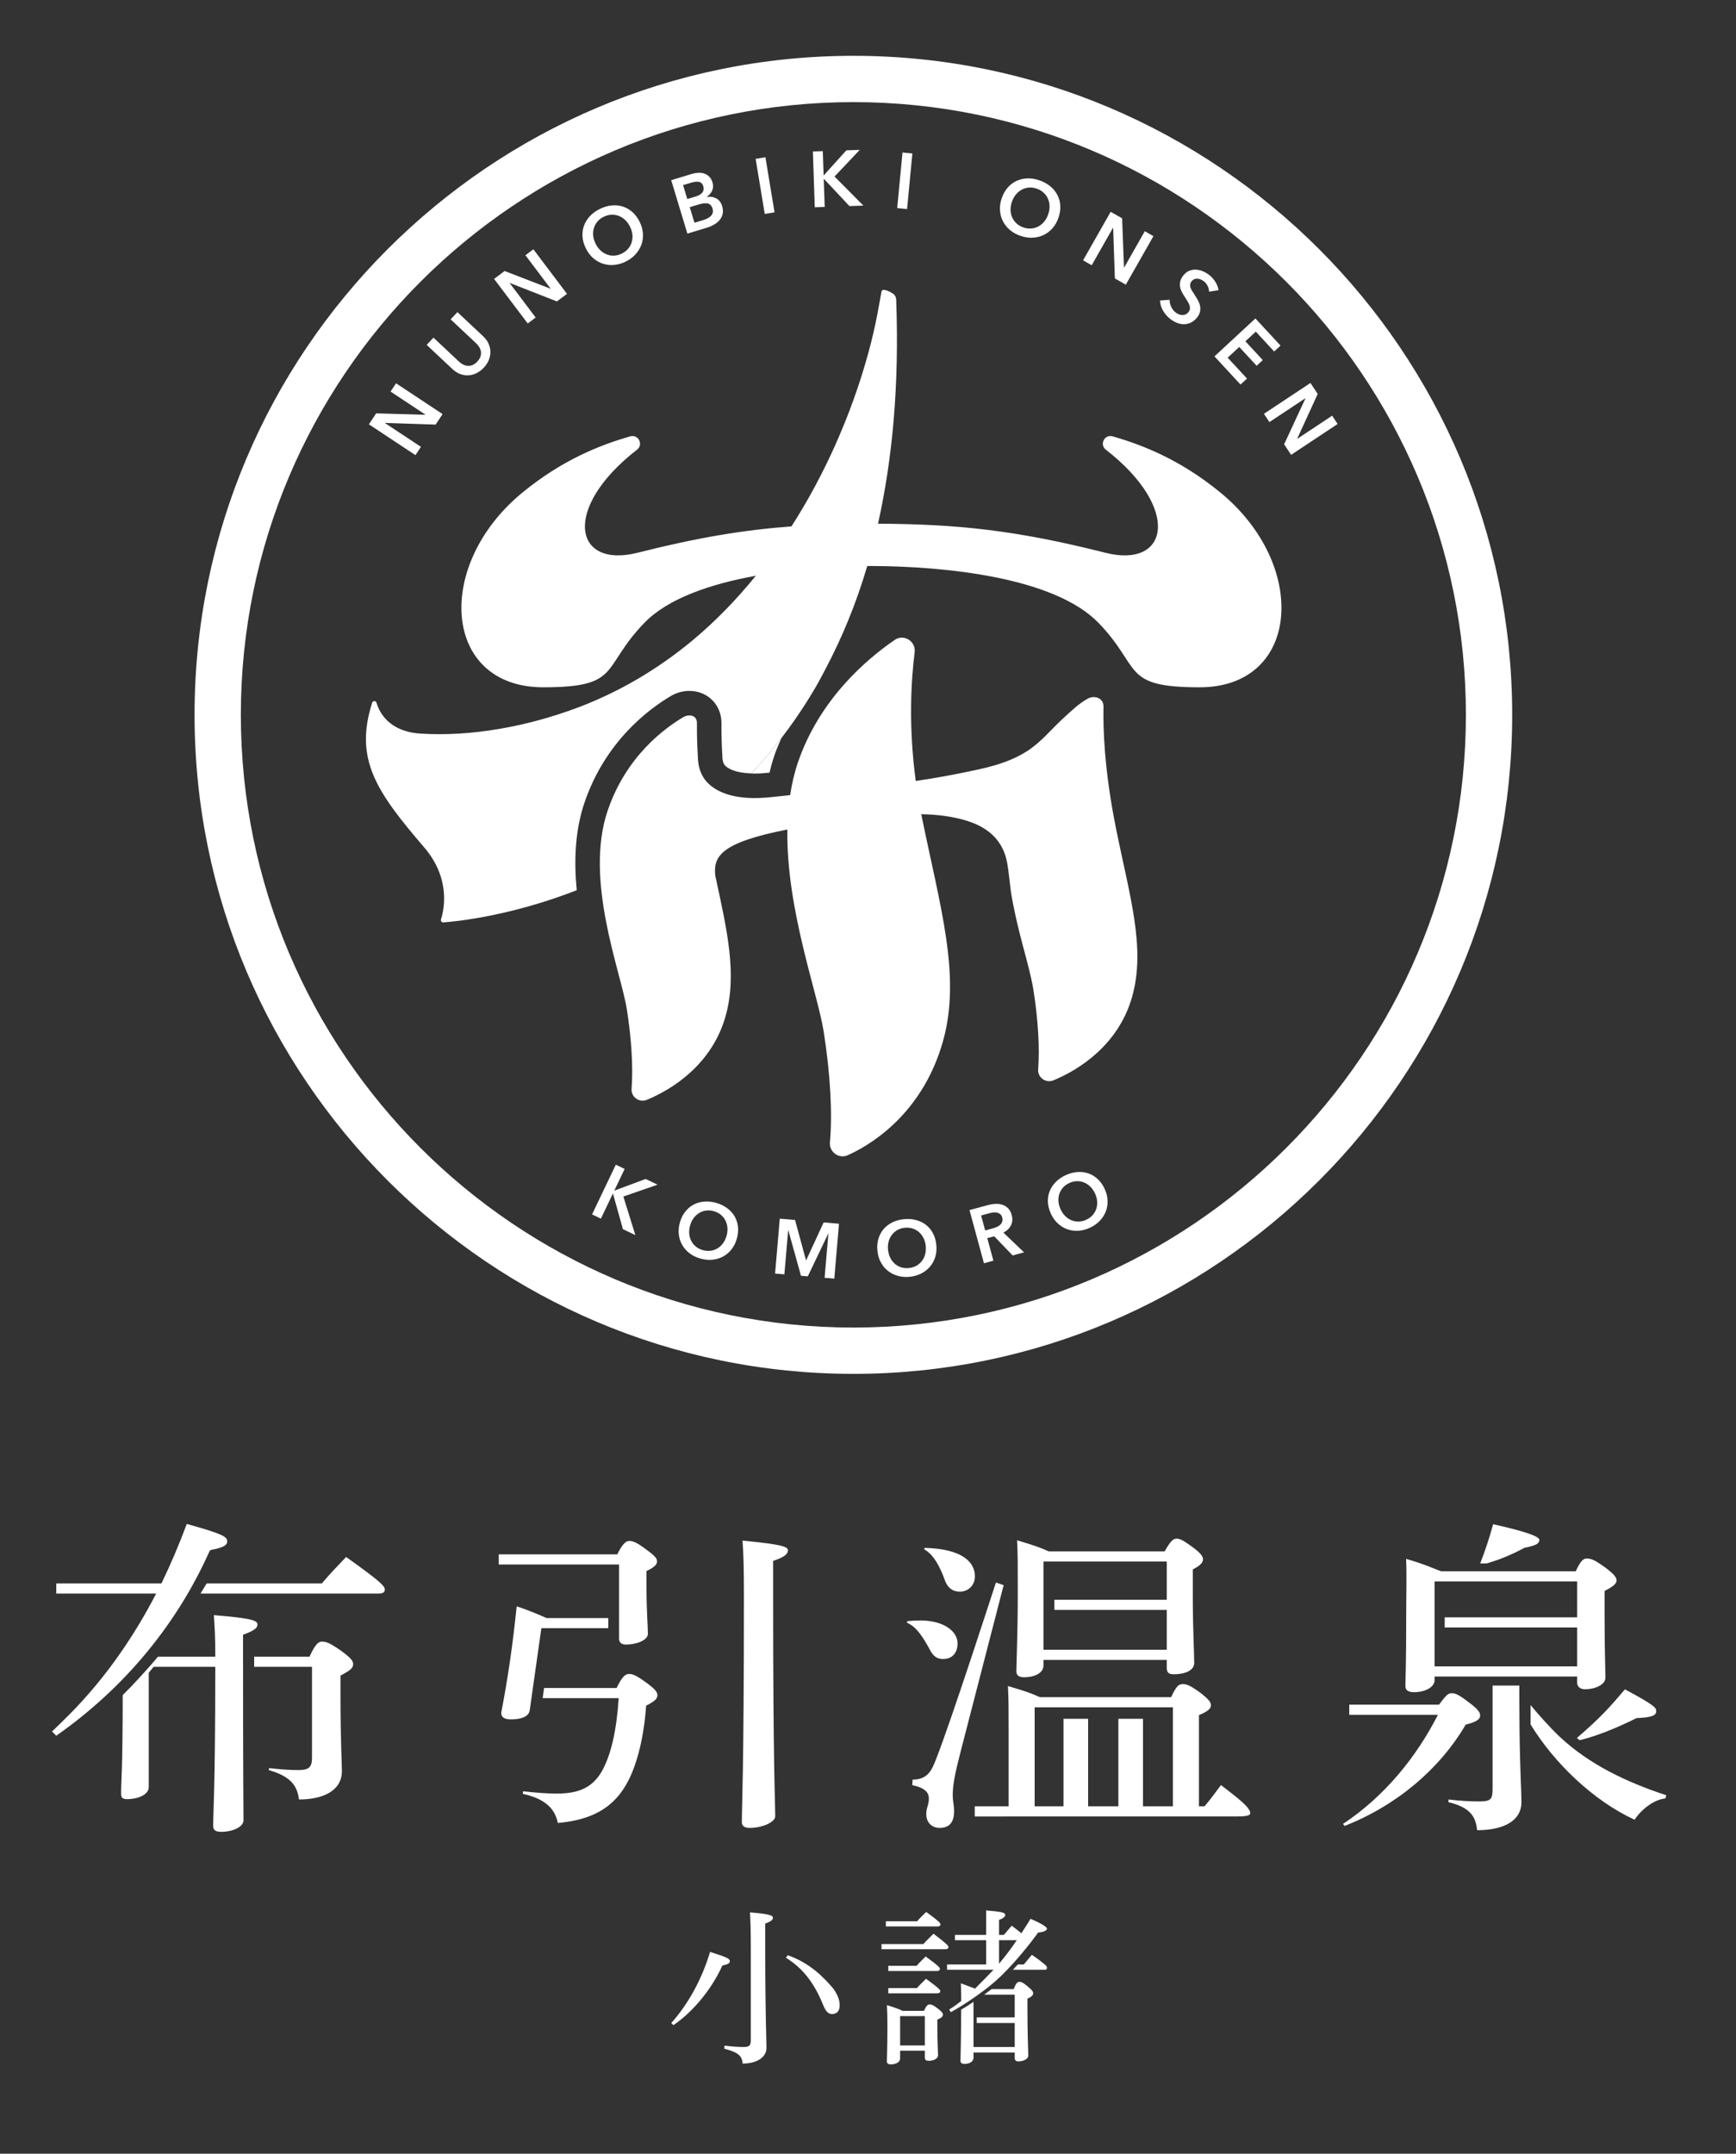
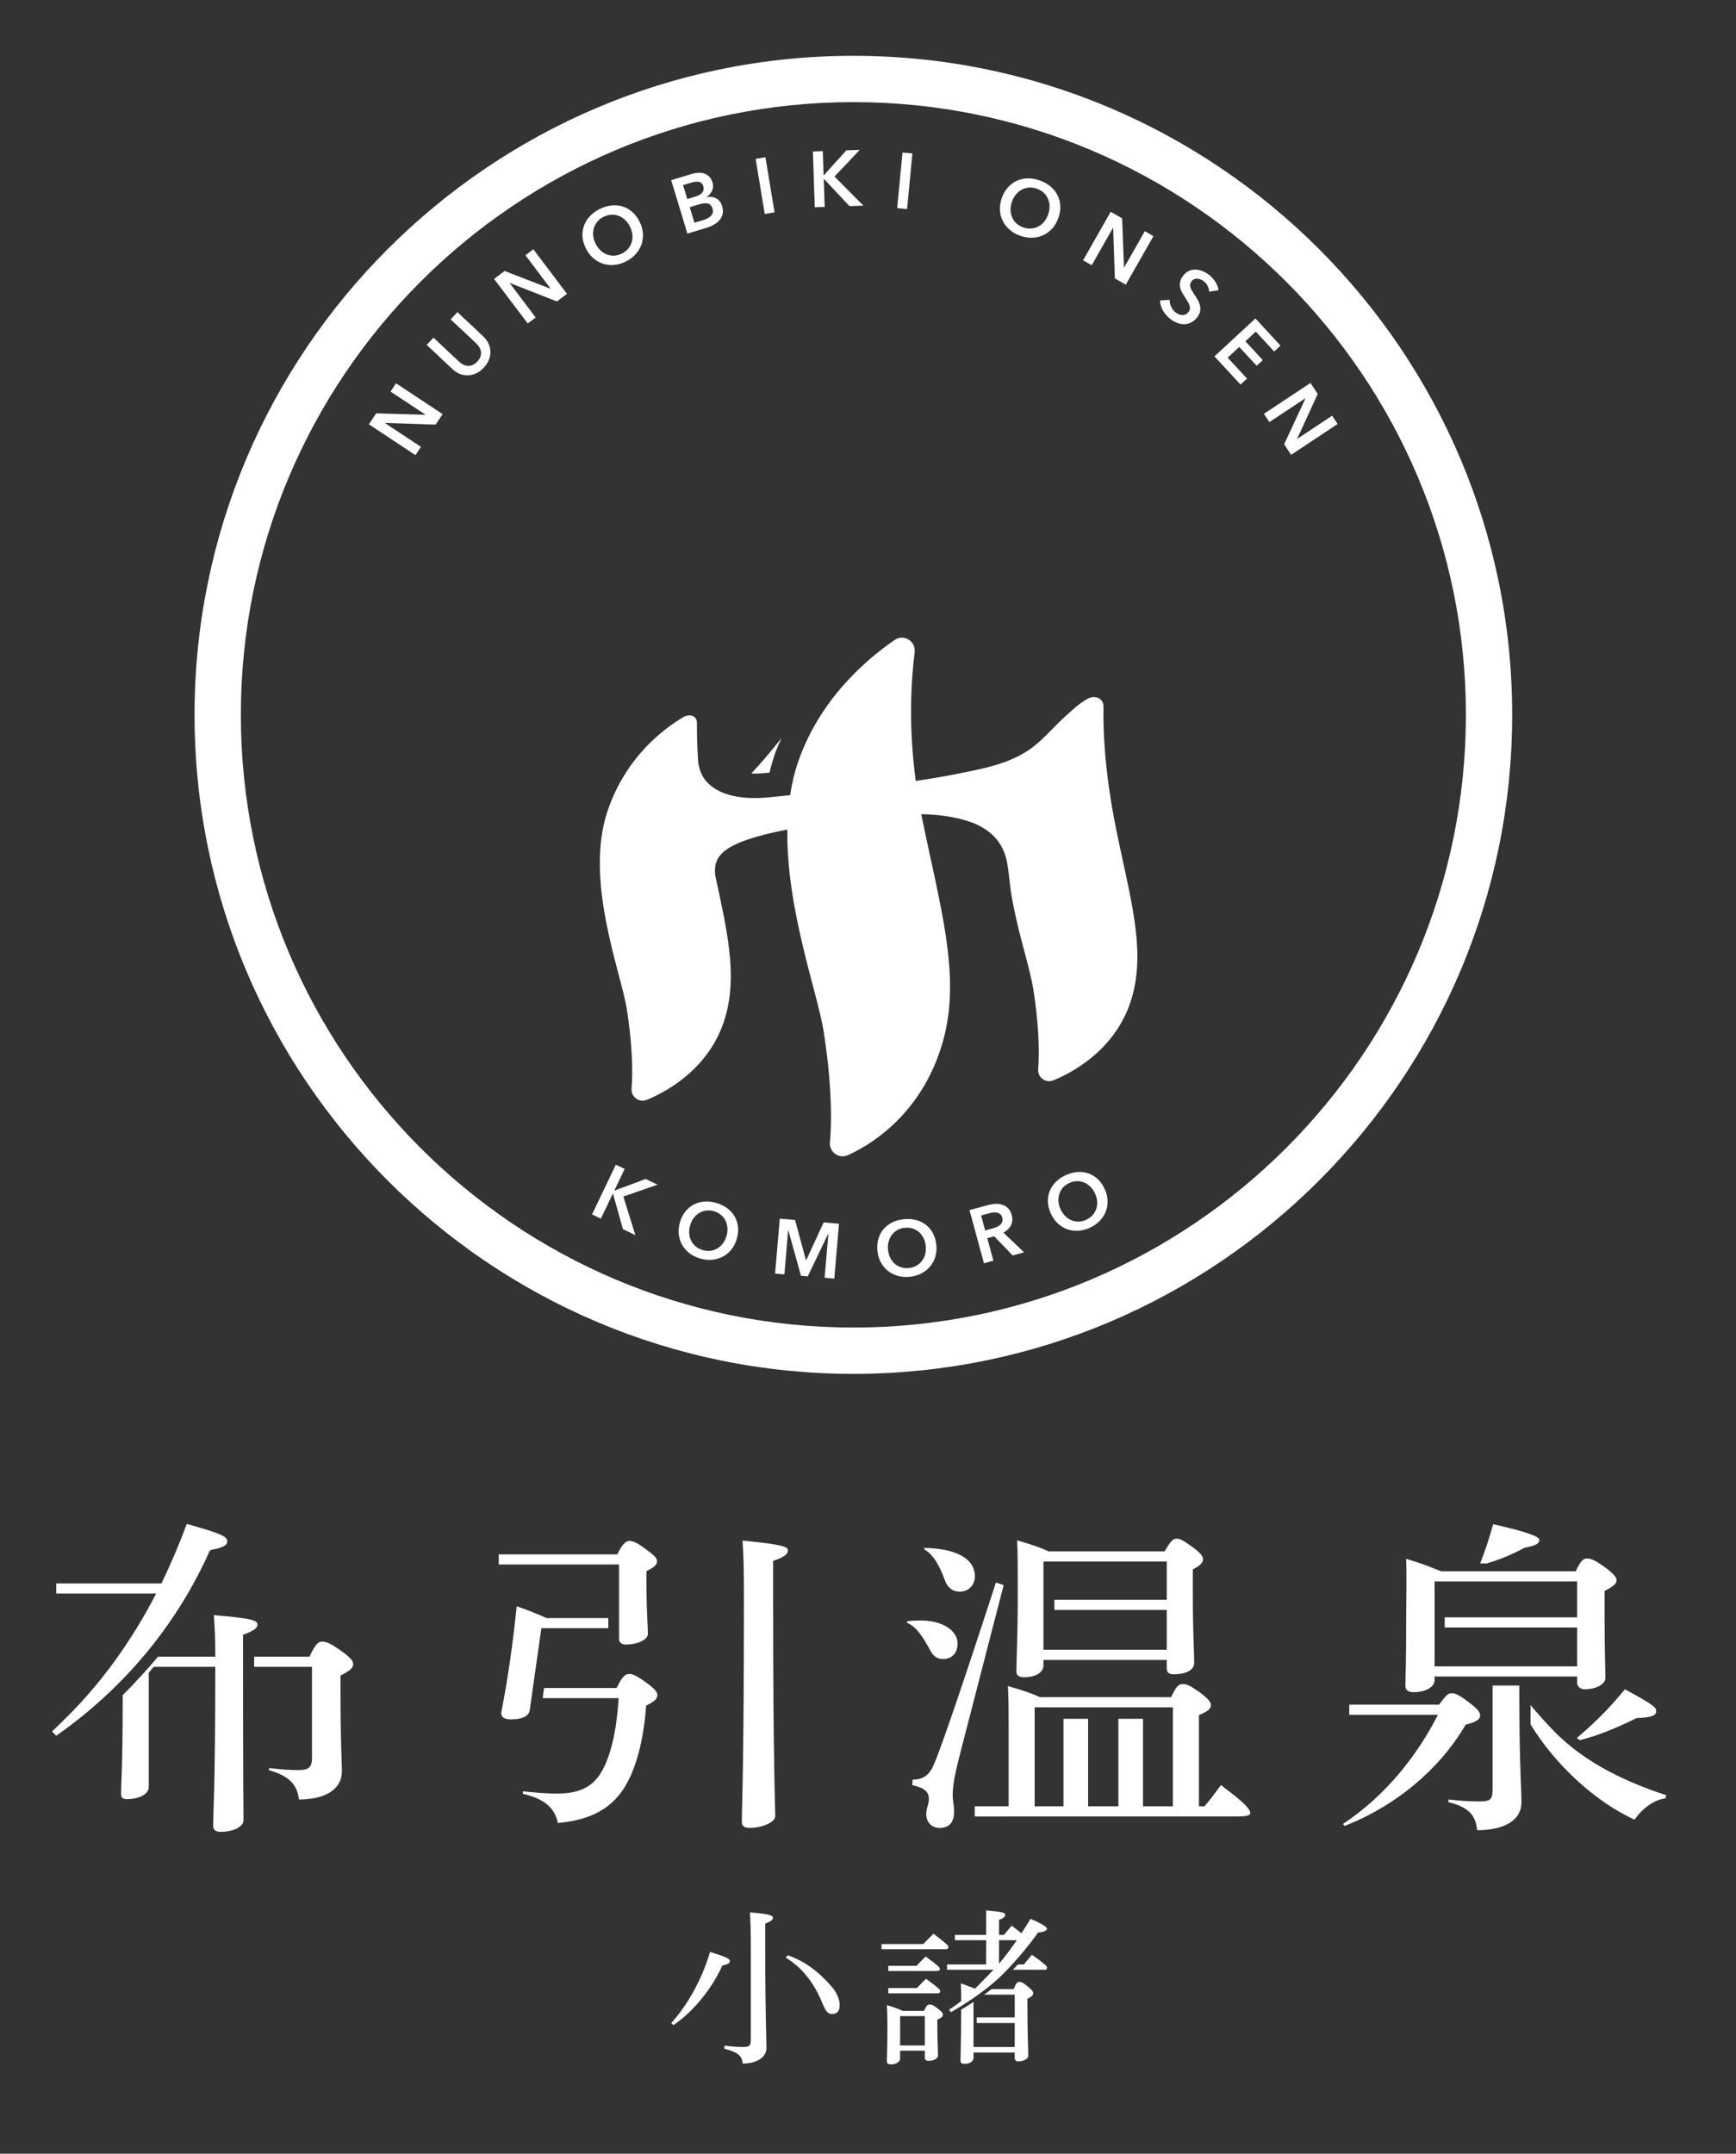
<svg xmlns="http://www.w3.org/2000/svg" id="_レイヤー_1" version="1.1" viewBox="0 0 3091.27 3833.88">
  <rect x="0" y="0" width="3091.27" height="3833.88" fill="#333333" stroke="none" />
  <defs>
    <style>
      .st0 {
        fill: #fff;
      }
    </style>
  </defs>
  <path class="st0" d="M1299.65,3491.22c0-4.21-4.34-6.94-35.26-16.55-15.2,51.08-40.87,95.27-69.06,126.53l3.73,3.9c37.46-25.54,69.68-67,87.32-106.37,9.27-1.52,13.6-4.2,13.28-7.51h-.01Z" />
  <path class="st0" d="M1335.41,3404.36c.92,13.56,1.57,31.38,1.57,66.06v159.89c0,11.18-2.17,13.6-13.03,13.6s-22.9-.94-33.73-2.42l-.6,5.43c26.59,6.92,31.56,13.56,32.81,26.54,25.39,0,42.39-11.45,42.39-27.75s-2.17-60.34-2.17-175.88v-45.57c10.83-4.22,13.64-6.61,13.64-10.56,0-3.59-4.97-6.64-40.87-9.34h-.01Z" />
  <path class="st0" d="M1402.62,3480.59l-3.08,4.52c34.05,20.75,53.21,51.79,65.93,83.33,4.65,11.44,8.98,16.86,16.08,16.86,8.38,0,13.64-5.14,13.64-15.34,0-8.41-2.49-17.44-11.15-29.74-17.57-20.78-42.7-46.38-81.41-59.62h-.01Z" />
-   <path class="st0" d="M1600.91,3420.06h-23.47v9.31h92.25c3.08,0,4.97-1.52,4.97-3.62,0-2.41-1.89-5.1-25.39-22.24-6.22,5.99-11.15,10.82-16.12,16.55h-32.25,0Z" />
  <path class="st0" d="M1688.9,3466.3c0-2.69-1.88-5.1-26.63-24.02-6.5,6.62-12.99,12.61-17.97,18.34h-74.61v9.3h114.23c3.09,0,4.97-1.52,4.97-3.62h0Z" />
  <path class="st0" d="M1668.77,3508.67c3.09,0,4.94-1.49,4.94-3.58,0-2.42-1.85-5.11-25.39-22.24-6.18,6-11.11,10.79-16.08,16.51h-50.46v9.31h86.99,0Z" />
  <path class="st0" d="M1581.78,3548.35h87.59c3.13,0,4.97-1.52,4.97-3.63,0-2.37-1.84-5.1-25.38-22.24-6.18,6-11.15,10.83-16.09,16.56h-51.09v9.31h0Z" />
  <path class="st0" d="M1669.37,3575.09c-7.74-6.04-10.82-6.93-14.23-6.93-3.1,0-5.58,2.1-9.91,11.44h-38.07c-3.73-2.1-11.47-5.14-27.88-10.24.64,11.13.93,20.43.93,37.58,0,37.26-.93,55.6-.93,62.53,0,3.58,2.17,5.4,6.82,5.4,10.23,0,16.73-4.52,16.73-10.55v-13.82h43.96v12.03c0,4.2,2.17,5.99,6.81,5.99,9.27,0,16.73-3.9,16.73-9.9,0-7.24-1.24-26.16-1.24-53.22v-10.2c7.42-3,9.9-5.73,9.9-8.72,0-2.69-.96-4.79-9.63-11.41v.02ZM1646.79,3641.2h-43.96v-52.29h43.96v52.29Z" />
  <path class="st0" d="M1849.57,3488.44c-2.45-1.97-12.15-8.66-12.15-8.66l-14.31,17.25h-10.67c-2.88,3.14-5.77,6.24-8.8,9.41h55.64c3.09,0,4.23,0,4.83-2.14,1.26-4.55-2.65-6.29-14.54-15.86h0Z" />
  <path class="st0" d="M1834.99,3415.78s-6.55,11-16.14,25.68c-2.05-1.64-4.43-3.51-7.25-5.8-2.46-1.97-10.09-7.68-10.09-7.68l-13.95,16.44h-8.62v-26.82s12.06-3.59,11-9.49c-.82-4.61-14.81-5.3-21.15-6.08-3.31-.41-12.75-1.26-12.75-1.26v43.64h-55.55v9.41h55.55v43.22h-69.64v9.41h82.72c-11.93,12.34-22.5,23.39-32.92,33.58l-25.25-9.45c.29,7.07.6,15.43.6,22.79v8.75c-6.66,5.31-13.67,10.36-21.36,15.21l2.99,4.61s7.31-4,18.36-10.84c6.28-3.9,13.91-8.87,21.99-14.42,2.76-1.9,5.51-3.83,8.39-5.89,4.4-3.16,8.84-6.45,13.36-9.94,9.34-7.22,18.7-15.04,27.22-23.3,3.77-3.65,7.39-7.38,10.99-11.1,3.02-3.16,5.93-6.27,8.8-9.41,26.95-29.43,46.31-56.86,46.31-56.86,0,0,13.6-.69,15.65-6.17,2.05-5.49-29.25-18.23-29.25-18.23h0ZM1778.93,3495.63v-41.82h31.64c-9.5,13.95-20.61,29.11-31.64,41.82Z" />
  <path class="st0" d="M1829.49,3535.73c-8.05-6.77-10.82-7.73-14.23-7.73s-5.58,1.3-10.23,12.84h-39.22c-4.52,3.5-8.96,6.78-13.36,9.94h54.42v40.45h-67.65v9.94h67.65v42.7h-73.35v-80.27c-3.87,2.54-8.17,5.48-11.44,7.5-4.21,2.61-7.65,4.65-10.57,6.37-.12,58.63-1.21,82.31-1.21,91.11,0,3.54,2.17,5.45,7.14,5.45,9.27,0,16.09-4.16,16.09-11.22v-8.99h73.35v9.65c0,4.15,2.17,6.06,6.5,6.06,8.98,0,17.66-4.15,17.66-10.27,0-10.56-1.53-32.09-1.53-91.13v-10.28c7.43-3.2,10.19-6.06,10.19-9.32s-1.2-5.44-10.19-12.81h-.02Z" />
  <path class="st0" d="M376.32,2758.95c20.7-3.93,28.27-7.98,28.27-15.27,0-8.15-8.76-13.37-72.03-30.84-13.78,37.23-28.82,72.15-45.08,105.9H100.17v18.03h177.92c-74.71,144.07-154.68,215.44-185.41,245.51l7.5,7.56c143.02-100.3,226.43-224.25,272.93-328.48.59-1.31,1.83-2.15,3.23-2.41h-.02Z" />
-   <path class="st0" d="M616.31,2771.59c-15.01,15.72-30.05,31.43-43.22,47.15h-205.12c-3.07,5.23-6.37,10.65-9.81,16.18l-1.03,1.85h317.46c6.9,0,10.63-2.31,10.63-6.98,0-6.39-6.9-13.95-68.91-58.2h0Z" />
  <path class="st0" d="M432.79,2967.09v-57.03c21.29-7.56,25.67-12.78,25.67-18.03,0-6.98-6.89-11.05-77.67-16.86,1.71,24.38,2.52,37.82,2.52,73.88h-101.88c-17.57,20.9-42.48,48.29-62.94,68.53-.02,134.36-2.87,154.42-2.87,172.97,0,6.98-.21,12.17,10.45,12.17,20.06,0,38.83-8.15,38.83-21.55v-203.58l8.79-10.5h109.62v3.49c0,211.77-3.77,258.33-3.77,279.85,0,7.56,5.03,10.47,13.78,10.47,22.57,0,40.25-9.37,40.25-20.43,0-19.2-.77-67.41-.77-269.89v-3.49h-.01Z" />
  <path class="st0" d="M605.68,2937.42c-19.42-13.37-25.05-15.13-32.59-15.13-5.63,0-11.26,3.49-21.93,26.77h-98.6v18.03h103.01v162.31c0,16.89-6.28,21.55-23.83,21.55s-31.3-1.17-52.62-3.49l-.42,3.55c40.09,11.64,50.56,28.43,53.68,52.3,41.35,0,76.42-14.57,76.42-50.64,0-14.54-2.51-52.95-2.51-138.47v-31.4c17.54-9.32,22.57-13.4,22.57-20.38,0-5.8-3.77-11.05-23.19-25.01h.01Z" />
  <path class="st0" d="M1403,2759.98c0-6.42-8.14-10.5-80.79-17.48,1.87,26.18,2.48,51.22,2.48,101.24,0,311.28-3.73,373.52-3.73,399.7,0,6.98,4.38,10.47,14.39,10.47,21.31,0,45.11-9.88,45.11-20.93,0-23.28-3.77-86.11-3.77-388.65v-65.73c21.28-7.01,26.3-12.81,26.3-18.62h.01Z" />
  <path class="st0" d="M1170,2779.74c0-5.22-2.51-9.29-19.45-21.52-16.91-12.78-23.8-15.13-30.05-15.13-5.63,0-11.92,4.66-21.32,23.87h-211.07v18.03h214.23v132.05c0,7.01,4.38,10.5,12.53,10.5,18.16,0,38.83-7.56,38.83-19.2,0-13.4-2.51-38.41-2.51-85.52v-26.18c13.78-6.39,18.8-11.64,18.8-16.89h.01Z" />
  <path class="st0" d="M1151.2,2995.58c-17.55-12.78-24.45-15.68-30.69-15.68s-11.92,2.9-22.57,25.01h-129.11l-2.51,18.03h135.39c-3.77,58.17-13.78,100.65-29.43,129.15-17.55,31.43-43.85,40.72-80.82,40.72-19.42,0-38.84-1.73-60.12-4.08l-.28,4.55c41.35,9.29,57.28,27.47,62.3,51.89,57.6-5.22,100.21-25.01,125.9-76.2,16.29-32.02,27.57-79.13,31.3-132.67,15.04-7.56,20.06-12.19,20.06-18.62,0-5.8-4.38-11.05-19.42-22.11h0Z" />
  <path class="st0" d="M943.21,3045.04l3.15-22.11,2.51-18.03,15.14-106.49h119.19v-18.03h-109.93c-7.95-3.23-20.68-9.88-53.23-20.93-6.9,67.49-15.68,128.56-27.57,189.66,0,8.15,6.25,11.64,17.52,11.64,18.8,0,31.33-5.25,33.2-15.72h.02Z" />
  <path class="st0" d="M1615.53,2885.79l-.35,3.06c17.55,6.98,29.81,28.37,39.83,46.4,6.25,12.81,13.14,18.03,24.41,18.03,15.67,0,25.69-10.47,25.69-27.91,0-20.96-23.8-40.72-66.4-40.72-7.5,0-15.04.55-23.18,1.14h0Z" />
  <path class="st0" d="M1787.19,2821.78l-13.78-4.66s-78.68,243.51-106.46,314.18c-7.4,18.81-14.28,36.65-41.85,36.65l-.64,9.88c30.07,6.39,33.09,18.27,26.94,38.73-7.03,23.39,5.31,37.34,21.6,37.36,16.95.02,30.35-9.13,24.58-44.97-3.85-23.83,3.34-53.15,13.22-91.74l76.39-295.42h0Z" />
  <path class="st0" d="M1646.4,2755.43l-.76,2.54c18.8,10.47,29.58,35.25,37.11,55.63,4.38,12.23,13.14,19.79,26.3,19.79,15.05,0,26.92-11.05,26.92-27.36,0-25.01-21.93-48.87-89.58-50.6h0Z" />
  <path class="st0" d="M1823.63,2985.7c20.03,0,34.45-8.15,34.45-20.93v-9.91h219.58v15.13c0,6.98,3.77,10.47,11.88,10.47,20.07,0,36.97-6.39,36.97-20.35,0-18.03-2.51-59.34-2.51-118.68v-47.7c13.78-7.01,18.16-12.23,18.16-18.06,0-4.63-3.13-10.47-20.04-22.66-14.39-10.5-20.67-13.99-26.95-13.99-5.64,0-10.63,3.49-21.28,22.69h-206.41c-14.07-6.33-23.18-9.88-56.38-19.79,1.26,22.14,1.24,44.24,1.24,93.09,0,75.06-2.49,124.52-2.49,140.23,0,6.98,4.38,10.47,13.78,10.47h0ZM1858.08,2865.85v-86.11h219.58v68.08h-200.14v18.03h200.14v70.98h-219.58v-70.98Z" />
  <path class="st0" d="M2174.16,3177.68c-10.5,14.08-19.52,26.4-29.28,37.82h-9.95v-162.31c15.04-6.39,21.28-11.05,21.28-17.44,0-5.25-1.86-9.32-20.67-23.87-17.52-12.23-22.54-13.95-29.43-13.95s-11.27,2.9-20.67,23.25h-233.65c-17.37-7.47-23.18-9.88-56.99-19.76,1.26,24.42,1.26,42.45,1.26,80.86v133.22h-2.51l-1.72-.1v.1h-56.14v18.13h51.51l1.72-.1h413.42c6.28,0,21.55.1,23.47-4.17,4.28-9.5-23.86-30.28-51.64-51.69h-.01ZM2088.56,3215.5h-53.23v-155.81h-43.86v155.81h-53.87v-155.81h-43.83v155.81h-51.38v-176.26h246.17v176.26h0Z" />
  <path class="st0" d="M2635.66,3054.37c0-5.25-1.91-10.5-20.07-23.87-18.76-14.54-24.44-16.3-30.68-16.3s-9.41,2.93-22.55,20.38h-159.75v18.03h157.86c-38.2,75.06-95.11,145.34-169.04,194.22l3.04,3.59c92.7-36.65,169.14-101.24,215.48-180.37,19.42-4.63,25.7-9.88,25.7-15.68h.01Z" />
  <path class="st0" d="M2635.79,2783.16h11.3c23.31-6.72,45.56-16,67.7-27.97,21.93-4.08,26.31-8.15,26.31-13.95,0-7.56-36.31-17.49-82.29-27.97-6.56,24.13-13.6,45.44-23.02,69.9h0Z" />
  <path class="st0" d="M2705.45,3019.45v-18.95h-47.59v181.26c0,20.96-1.87,25.04-24.44,25.04-16.26,0-35.07-1.17-53.87-3.49l-.55,4.73c38.83,9.29,48.78,25.5,51.3,49.95,50.1,0,78.92-18.62,78.92-49.46,0-21.1-2.44-51.1-3.44-130.29l-.33-58.79h0Z" />
  <path class="st0" d="M2777.86,3092.16c-16.71-15.57-41.11-42.91-52.37-56.92v34.56c42.52,69.46,112.39,136.03,185.16,169.57,11.88-18.03,33.7-35.69,55.02-38l1.34-5.62c-72.64-23.87-137.51-55.46-189.15-103.59Z" />
  <path class="st0" d="M2807.98,3093.8l4.83,3.97c25.43-6.07,59.5-18.5,101.33-39.31,28.81-1.17,35.07-5.25,35.07-12.23,0-5.8-1.26-9.88-55.74-38.96-26.72,31.46-42.52,49.54-85.48,86.53h0Z" />
  <path class="st0" d="M2808.42,2995.49c0,6.98,5.64,11.64,13.79,11.64,18.16,0,36.48-8.15,36.48-20.38,0-18.03-1.41-47.7-1.41-109.94v-44.8c16.29-8.15,21.31-13.4,21.31-18.62,0-4.66-3.11-10.5-21.31-23.87-19.42-13.95-25.06-15.13-31.95-15.13-5.63,0-10.62,3.49-19.42,22.69h-239.42c-11.88-3.81-23.18-10.47-62.63-22.11,1.26,30.84.16,66.17.16,99.92,0,95.43-1.43,111.26-1.43,126.39,0,6.98,4.38,11.05,15.04,11.05,20.67,0,36.97-9.29,36.97-21.52v-6.39h253.82v11.07ZM2554.6,2966.4v-151.29h253.82v64h-235.87v18.03h235.87v69.25h-253.82,0Z" />
  <path class="st0" d="M1519.58,99.35c-646.87,0-1173.14,526.27-1173.14,1173.14s526.27,1173.17,1173.14,1173.17,1173.16-526.28,1173.16-1173.17S2166.47,99.35,1519.58,99.35ZM1519.58,2363.21c-601.4,0-1090.7-489.29-1090.7-1090.72S918.18,181.79,1519.58,181.79s1090.72,489.3,1090.72,1090.7-489.3,1090.72-1090.72,1090.72Z" />
  <polygon class="st0" points="749.56 795.44 685.53 753.11 685.68 752.85 775.73 755.86 788.12 737.15 705.24 682.33 695.46 697.08 757.54 738.11 757.39 738.36 669.85 735.81 656.91 755.37 739.81 810.21 749.56 795.44" />
  <path class="st0" d="M819.5,665.88c4.91,1.83,9.81,2.6,14.71,2.27,4.93-.31,9.72-1.61,14.4-3.91,4.65-2.3,8.93-5.53,12.85-9.68,3.91-4.17,6.86-8.63,8.85-13.44,2.01-4.81,3.01-9.65,2.98-14.56-.02-4.87-1.08-9.75-3.2-14.53-2.08-4.81-5.34-9.25-9.68-13.35l-45.85-43.09-12.1,12.92,45.32,42.56c2.11,1.98,3.97,4.25,5.53,6.73,1.58,2.51,2.58,5.15,3.04,7.95.44,2.82.19,5.74-.72,8.78-.96,3.05-2.85,6.09-5.74,9.16-2.89,3.07-5.8,5.15-8.79,6.27-2.98,1.15-5.87,1.56-8.69,1.27-2.82-.28-5.53-1.12-8.13-2.51-2.61-1.43-4.93-3.11-7.08-5.09l-45.32-42.58-12.1,12.88,45.85,43.09c4.37,4.09,9,7.04,13.87,8.88v-.02Z" />
  <polygon class="st0" points="953.81 565.18 907.57 503.91 907.78 503.72 991.69 536.6 1009.62 523.07 949.75 443.75 935.62 454.4 980.44 513.78 980.22 513.94 898.53 482.4 879.81 496.52 939.72 575.84 953.81 565.18" />
  <path class="st0" d="M1056.52,459.68c5.25,4.53,11.02,7.82,17.33,9.83,6.29,2.02,12.94,2.71,19.92,2.09,6.95-.62,13.87-2.64,20.74-6.11,6.92-3.48,12.76-7.86,17.44-13.07,4.69-5.24,8.13-11.02,10.34-17.29,2.18-6.3,3.02-12.91,2.52-19.83-.5-6.92-2.49-13.84-5.96-20.8-3.57-7.11-8.01-12.91-13.25-17.44-5.28-4.53-11.05-7.73-17.32-9.59-6.3-1.9-12.92-2.43-19.84-1.68-6.95.77-13.91,2.92-20.86,6.39-6.83,3.45-12.63,7.73-17.35,12.82s-8.17,10.71-10.37,16.86c-2.21,6.11-3.07,12.67-2.58,19.59.49,6.92,2.54,13.94,6.11,21.05,3.47,6.95,7.85,12.69,13.12,17.2v-.02ZM1057.37,406.54c1.21-4.25,3.25-8.17,6.15-11.71,2.85-3.57,6.6-6.49,11.2-8.79,4.6-2.32,9.19-3.59,13.82-3.81,4.59-.21,8.97.46,13.13,2.05,4.12,1.58,7.91,3.97,11.35,7.16,3.45,3.2,6.33,7.08,8.63,11.71,2.39,4.75,3.85,9.5,4.41,14.18.53,4.72.15,9.22-1.08,13.51-1.25,4.31-3.33,8.19-6.28,11.73-2.95,3.51-6.67,6.43-11.2,8.7-4.51,2.27-9.04,3.51-13.57,3.75-4.56.25-8.91-.4-13.1-1.99-4.19-1.55-8-3.94-11.48-7.16-3.44-3.26-6.39-7.26-8.78-12.01-2.3-4.59-3.73-9.25-4.22-13.91-.53-4.65-.19-9.12,1.03-13.41h0Z" />
  <path class="st0" d="M1258.26,405.48c4.5-1.36,8.75-3.16,12.81-5.43,4.07-2.23,7.45-4.96,10.16-8.13,2.7-3.16,4.56-6.83,5.55-10.99.99-4.16.68-8.81-.87-14.03-1.96-6.46-5.43-11.02-10.46-13.69-5.03-2.71-10.65-3.54-16.88-2.52l-.1-.28c4.47-3.01,7.69-6.74,9.68-11.14,1.99-4.41,2.18-9.32.56-14.69-1.3-4.31-3.29-7.73-5.9-10.24-2.63-2.54-5.58-4.34-8.91-5.46-3.32-1.09-6.86-1.52-10.58-1.34-3.76.21-7.42.86-11.02,1.96l-37.1,11.2,28.81,95.14,34.24-10.37h0ZM1260.46,362.28c4,.96,6.77,3.94,8.29,8.93.93,3.14.99,5.87.19,8.17-.84,2.3-2.14,4.25-3.95,5.9-1.8,1.61-3.91,2.94-6.33,4.03-2.42,1.06-4.69,1.92-6.86,2.58l-15.19,4.6-8.38-27.69,15.86-4.78c6.89-2.11,12.36-2.67,16.36-1.74h.01ZM1216.38,329.56l13.56-4.1c6.46-1.96,11.49-2.49,15.06-1.61,3.59.87,6.05,3.45,7.35,7.76,1.24,4.1.72,7.74-1.55,10.87-2.3,3.14-6.24,5.56-11.89,7.26l-15.06,4.56-7.48-24.74h0Z" />
  <polygon class="st0" points="1379.22 377.97 1362.99 279.92 1345.54 282.81 1361.78 380.87 1379.22 377.97" />
  <polygon class="st0" points="1468.53 368.39 1466.82 318.57 1467.26 318.57 1512.57 366.86 1537.41 366.02 1486.06 314.25 1530.95 266.79 1507.11 267.6 1467.04 311.96 1466.6 311.98 1465.14 269.03 1447.48 269.65 1450.86 368.98 1468.53 368.39" />
  <polygon class="st0" points="1624.66 273.18 1607.06 271.51 1597.63 370.43 1615.22 372.11 1624.66 273.18" />
  <path class="st0" d="M1797.99,409.08c5.27,4.56,11.55,8.1,18.81,10.65,7.32,2.55,14.49,3.7,21.54,3.42,7.01-.24,13.56-1.8,19.58-4.59,6.06-2.83,11.36-6.8,15.99-11.98,4.65-5.15,8.22-11.43,10.8-18.75,2.61-7.52,3.73-14.75,3.32-21.67-.4-6.93-2.14-13.32-5.15-19.12-3.04-5.8-7.23-10.96-12.63-15.4-5.36-4.47-11.73-7.98-19.06-10.52-7.26-2.54-14.34-3.73-21.29-3.57-6.95.15-13.38,1.58-19.34,4.25-5.93,2.7-11.21,6.64-15.86,11.79-4.62,5.18-8.22,11.52-10.87,19.02-2.54,7.36-3.63,14.47-3.23,21.42.41,6.92,2.09,13.34,5.03,19.28,2.92,5.93,7.05,11.2,12.36,15.76h0ZM1801.99,358.95c1.71-4.84,4.03-9.1,7.05-12.7,2.98-3.63,6.42-6.48,10.34-8.59,3.9-2.09,8.13-3.36,12.69-3.76,4.53-.37,9.25.28,14.13,1.96,4.84,1.7,8.97,4.12,12.32,7.3,3.35,3.13,5.89,6.77,7.66,10.83,1.74,4.1,2.67,8.47,2.76,13.16.1,4.68-.71,9.46-2.39,14.34-1.77,5.03-4.16,9.37-7.16,13.03-3.02,3.67-6.49,6.52-10.43,8.63-3.95,2.08-8.22,3.28-12.79,3.63-4.6.34-9.25-.34-14.03-1.98-4.78-1.68-8.82-4.03-12.14-7.14-3.35-3.11-5.9-6.71-7.7-10.8-1.79-4.07-2.73-8.51-2.82-13.23-.07-4.74.77-9.62,2.51-14.68h0Z" />
  <polygon class="st0" points="1981.94 405.45 1982.18 405.61 1985.23 495.65 2004.72 506.76 2053.89 420.38 2038.52 411.62 2001.71 476.31 2001.46 476.16 1998.14 388.65 1977.75 377.05 1928.61 463.43 1943.97 472.19 1981.94 405.45" />
  <path class="st0" d="M2083.35,567.36c3.79,3.04,7.79,5.43,12.04,7.17s8.48,2.6,12.67,2.63c4.19,0,8.32-.9,12.36-2.8,4-1.86,7.69-4.87,11.05-9,3.04-3.81,4.87-7.54,5.52-11.23.63-3.7.5-7.3-.37-10.74-.87-3.47-2.23-6.8-4.07-9.96-1.83-3.17-3.66-6.15-5.49-8.94-1.68-2.42-3.14-4.69-4.44-6.8-1.27-2.14-2.23-4.17-2.79-6.06s-.72-3.75-.44-5.58c.24-1.83,1.09-3.6,2.51-5.37,1.52-1.89,3.23-3.16,5.16-3.85,1.92-.68,3.88-.9,5.86-.68,1.99.22,3.95.77,5.87,1.68,1.92.86,3.69,1.98,5.31,3.26,2.7,2.17,4.87,4.96,6.48,8.38,1.65,3.44,2.42,6.67,2.36,9.75l16.88-2.61c-.74-5.18-2.61-10.09-5.53-14.75-2.94-4.65-6.36-8.53-10.3-11.74-3.51-2.8-7.3-5.12-11.42-6.95-4.13-1.8-8.26-2.85-12.41-3.13-4.17-.29-8.23.34-12.15,1.86-3.94,1.52-7.47,4.25-10.65,8.17-2.95,3.66-4.81,7.16-5.62,10.55s-.93,6.64-.43,9.85c.5,3.16,1.52,6.2,3.04,9.09,1.49,2.89,3.14,5.65,4.87,8.26,1.77,2.73,3.45,5.37,5.03,7.86,1.61,2.48,2.82,4.87,3.63,7.14s1.15,4.47.99,6.58c-.12,2.11-1.02,4.19-2.67,6.24-1.71,2.11-3.54,3.54-5.53,4.29-1.99.74-4.03,1.05-6.15.9-2.11-.12-4.16-.68-6.15-1.61-2.02-.96-3.81-2.08-5.43-3.38-3.05-2.45-5.56-5.71-7.48-9.81-1.96-4.1-2.8-8.2-2.58-12.36l-17.23,1.27c.12,6.09,1.83,12.01,5.15,17.75,3.29,5.75,7.48,10.62,12.51,14.69l.04-.02Z" />
  <polygon class="st0" points="2208.96 684.56 2220.51 673.89 2186.09 636.7 2206.7 617.64 2237.71 651.14 2248.6 641.01 2217.63 607.53 2236.19 590.36 2268.88 625.71 2280.21 615.22 2235.5 566.89 2162.56 634.4 2208.96 684.56" />
  <polygon class="st0" points="2372.12 740 2310.1 781.1 2309.94 780.85 2346.44 701.27 2333.5 681.74 2250.65 736.63 2260.43 751.36 2324.43 708.96 2324.6 709.18 2286.63 790.91 2299.05 809.66 2381.89 754.75 2372.12 740" />
  <polygon class="st0" points="1149.68 2098.74 1094.39 2119.29 1094.02 2119.1 1112.31 2080.87 1096.57 2073.35 1054.25 2161.82 1069.99 2169.36 1091.23 2124.97 1091.6 2125.16 1109.26 2188.1 1131.36 2198.69 1110.01 2129.97 1170.91 2108.89 1149.68 2098.74" />
  <path class="st0" d="M1307.83,2164.79c-3.35-5.55-7.82-10.34-13.38-14.39-5.59-4.07-12.05-7.14-19.43-9.19-7.3-2.05-14.35-2.79-21.17-2.2-6.83.55-13.1,2.36-18.78,5.37-5.71,3.01-10.65,7.2-14.9,12.57-4.25,5.4-7.42,11.86-9.56,19.4-2.05,7.39-2.7,14.5-1.86,21.3.83,6.8,2.85,13.03,6.11,18.68,3.26,5.65,7.63,10.58,13.12,14.78,5.5,4.16,11.89,7.26,19.19,9.31,7.35,2.08,14.53,2.76,21.42,2.08,6.92-.71,13.25-2.61,19.02-5.74,5.77-3.14,10.78-7.38,15.02-12.76,4.25-5.4,7.39-11.76,9.46-19.16,2.12-7.54,2.77-14.75,1.96-21.54-.83-6.8-2.92-12.98-6.24-18.5h.02ZM1293.83,2199.72c-1.4,5.06-3.51,9.5-6.24,13.28-2.73,3.79-5.99,6.83-9.75,9.13-3.75,2.3-7.88,3.76-12.38,4.38-4.47.6-9.12.22-13.94-1.12-4.78-1.34-8.94-3.45-12.38-6.27-3.48-2.86-6.24-6.24-8.26-10.18-2.02-3.91-3.2-8.2-3.57-12.85-.37-4.65.15-9.53,1.58-14.59,1.36-4.9,3.42-9.22,6.15-12.97,2.73-3.73,5.96-6.77,9.68-9.06,3.69-2.33,7.79-3.82,12.26-4.47,4.44-.68,9.13-.31,14,1.06,4.9,1.36,9.09,3.51,12.6,6.39,3.51,2.92,6.24,6.33,8.19,10.21,1.99,3.91,3.17,8.2,3.54,12.79.37,4.62-.09,9.37-1.48,14.28h0Z" />
  <polygon class="st0" points="1435.59 2243.33 1435.19 2243.3 1415.73 2171.72 1388.53 2169.39 1380.19 2267.11 1396.73 2268.51 1403.47 2189.97 1403.74 2190 1426.28 2271.05 1438.42 2272.08 1474.83 2196.08 1475.11 2196.12 1468.37 2274.65 1485.63 2276.14 1493.98 2178.42 1466.66 2176.06 1435.59 2243.33" />
  <path class="st0" d="M1661.29,2195.34c-3.23-6.06-7.42-11.05-12.54-15-5.13-3.94-11.02-6.8-17.7-8.53-6.68-1.77-13.82-2.27-21.45-1.49-7.55.75-14.38,2.64-20.56,5.66-6.15,3.01-11.3,6.94-15.52,11.82-4.19,4.87-7.29,10.59-9.28,17.13-2.02,6.59-2.61,13.76-1.83,21.58.74,7.61,2.73,14.47,5.99,20.48,3.23,6.02,7.42,11.09,12.51,15.19,5.09,4.09,10.96,7.08,17.6,8.97,6.61,1.9,13.72,2.49,21.23,1.74,7.64-.77,14.56-2.73,20.73-5.89,6.18-3.17,11.4-7.23,15.62-12.26,4.25-5.03,7.35-10.8,9.34-17.35,2.02-6.55,2.61-13.66,1.87-21.26-.77-7.83-2.8-14.75-6.02-20.77v-.02ZM1647.45,2232.62c-1.18,4.53-3.11,8.53-5.78,12.05-2.67,3.51-5.96,6.37-9.93,8.57-3.95,2.2-8.41,3.57-13.38,4.03-4.97.5-9.57.06-13.85-1.34-4.25-1.36-8.04-3.54-11.36-6.46-3.28-2.92-5.99-6.49-8-10.68-2.05-4.22-3.33-8.94-3.86-14.18-.49-5.03-.15-9.81,1.03-14.28,1.18-4.5,3.07-8.47,5.71-11.98,2.61-3.51,5.86-6.39,9.77-8.63,3.91-2.23,8.38-3.63,13.44-4.12,5.06-.5,9.75-.03,14.06,1.4,4.32,1.42,8.1,3.59,11.36,6.51,3.26,2.95,5.9,6.49,7.95,10.65,2.05,4.17,3.32,8.75,3.82,13.82.49,5.25.18,10.12-.99,14.65h0Z" />
  <path class="st0" d="M1800.26,2181.18c2.7-5.37,3.11-11.48,1.24-18.34-1.36-5-3.51-8.97-6.39-11.93-2.92-2.92-6.3-5.02-10.12-6.27-3.85-1.27-7.97-1.8-12.41-1.58-4.43.22-8.88.93-13.35,2.14l-32.87,8.93,25.76,94.64,16.82-4.59-10.89-40.1,12.29-3.36,32.84,34.15,20.3-5.55-36.7-35.08c6.28-3.32,10.78-7.69,13.47-13.07h.01ZM1781.04,2180.32c-1.65,1.49-3.6,2.76-5.93,3.76-2.3,1.02-4.65,1.86-7.08,2.51l-13.75,3.76-7.23-26.61,15.21-4.16c2.14-.6,4.4-.99,6.77-1.27,2.39-.25,4.6-.12,6.64.33,2.05.51,3.88,1.43,5.46,2.77,1.61,1.33,2.76,3.28,3.48,5.86.77,2.86.81,5.37.03,7.54-.75,2.14-1.93,3.98-3.6,5.5h0Z" />
  <path class="st0" d="M1954.5,2098.71c-5.04-4.62-10.62-7.98-16.77-10.03-6.15-2.05-12.63-2.8-19.52-2.27-6.86.53-13.78,2.39-20.74,5.62-6.9,3.17-12.73,7.21-17.54,12.08s-8.41,10.3-10.8,16.29c-2.36,5.96-3.42,12.38-3.14,19.21.25,6.86,2.02,13.85,5.35,20.98,3.2,6.96,7.32,12.76,12.38,17.39,5.03,4.62,10.61,8.04,16.79,10.25,6.15,2.2,12.67,3.1,19.55,2.7,6.9-.37,13.78-2.18,20.65-5.34,6.95-3.23,12.85-7.35,17.63-12.36,4.81-5.02,8.38-10.58,10.74-16.73,2.36-6.11,3.42-12.6,3.14-19.46-.24-6.83-1.99-13.72-5.22-20.7-3.29-7.11-7.45-13.01-12.5-17.63h0ZM1952.17,2151.76c-1.37,4.19-3.57,7.98-6.59,11.36-3.01,3.38-6.8,6.11-11.3,8.19-4.53,2.11-9.03,3.2-13.53,3.29-4.47.1-8.75-.72-12.85-2.39-4.08-1.68-7.76-4.17-11.09-7.45-3.29-3.33-6.05-7.36-8.29-12.14-2.11-4.6-3.35-9.22-3.73-13.84-.34-4.63.15-9.01,1.46-13.2,1.34-4.16,3.48-7.95,6.43-11.36,2.94-3.38,6.73-6.18,11.35-8.29,4.6-2.14,9.19-3.23,13.72-3.28,4.56-.1,8.85.74,12.89,2.42,4.03,1.7,7.69,4.19,10.99,7.45,3.28,3.26,5.99,7.2,8.13,11.79,2.21,4.78,3.51,9.5,3.88,14.15s-.11,9.1-1.48,13.29h.01Z" />
  <path class="st0" d="M1964.98,1258.32c.33-16.77-16.92-20.91-28.2-14.54-15.86,8.95-26.94,19.63-45.03,36.32-21.03,19.42-38.09,41.12-62.51,56.82-37.45,24.09-80.57,31.69-123.48,40.37-24.17,4.88-48.49,8.96-72.87,12.59-.74.11-1.49.18-2.23.29-13.27-98.36-8.13-180.29-1.96-228.91,2.49-19.64-19.09-33.33-35.44-22.14-51.21,35.08-134.05,106.17-172.36,217.97-6.46,18.85-10.83,38.42-13.92,58.35-10.33,1.05-20.66,2.09-30.98,3.28-67.6,7.8-100.8-9.09-117.05-26.39-10.08-10.74-15.16-25.44-16.05-40.14-1.94-32.62-1.92-49.61-1.84-64.96.07-14.75-14.79-16.27-24.19-10.69-33.05,19.58-101.42,69.04-134.58,165.8-42.54,124.13,23.22,287.17,33.79,353.62,8.65,54.32,11.46,105.17,8.56,142.08-1.15,14.75,13.58,25.42,27.25,19.79,46.07-18.98,115.98-63.38,140.12-148.86,21.08-74.67,2.63-153.27-18.29-249.92-3.79-34.19,8.83-59.01,128.32-82.38-2.15,141.44,53.54,289.69,64.63,359.42,12.1,75.99,15.75,146.99,11.18,197.32-1.57,17.36,15.94,30.18,31.81,23,55.61-25.07,136.28-85.28,169.43-202.69,33.2-117.59-5.93-242.32-38.63-404.36,28.4.57,56.54,3.86,83.05,12.35,36.04,11.55,62.17,34.28,69.59,72.64,3.98,20.56,4.83,41.82,8.55,62.51,3.66,20.38,8.15,40.58,13.07,60.68,7.78,31.86,17.53,63.38,23.87,95.58.54,2.71,1.03,5.43,1.47,8.16,8.64,54.31,11.44,105.18,8.56,142.09-1.16,14.75,13.56,25.41,27.24,19.78,46.08-18.98,115.97-63.38,140.12-148.86,24.62-87.23-4.67-179.72-28.86-300.19-21.54-107.18-22.86-180.57-22.14-215.79h0Z" />
  <path class="st0" d="M1370.26,1375.43c2.68-11.37,5.78-22.14,9.32-32.49,3.49-10.18,7.79-19.56,11.9-29.13-17.28,22.52-35.21,43.47-53.61,63.01,2.03.07,3.9.21,6.09.21,8.12,0,16.96-.53,26.3-1.59h0Z" />
-   <path class="st0" d="M2172.24,876.03c-69.63-56.73-135.35-83.33-190.96-99.24-14.44-4.13-24.01,14.48-12.15,23.69,134.67,104.5,112.54,212.17-.81,183.51-160.4-40.54-264.08-50.93-404.85-51.77,25.45-113.86,38.1-245.62,32.34-399.01-.15-4.17-2.12-8.02-5.56-10.39-4.55-3.15-19.47-11.27-20.68-3.53-1.24,7.88-6.29,34.64-7.39,40.49-4.31,22.78-9.66,45.35-15.75,67.7-15.43,56.67-35.52,112.1-59.51,165.71-22.27,49.76-48.15,97.94-77.57,143.86-84.72,6.29-166.72,19.77-274.17,46.93-113.36,28.66-135.49-79.01-.81-183.52,11.86-9.2,2.29-27.81-12.14-23.68-55.63,15.91-121.34,42.51-190.98,99.24-159.23,129.75-143.17,347.45,36.04,347.45,140.13,0,102.34-34.33,180.13-114.7,42.09-43.49,117.41-69.17,198.47-83.83-33.91,41.77-71.4,80.66-112.79,115.08-61.81,51.43-131.85,92.72-207.28,120.69-86.25,31.98-185.35,51.11-277.56,45.16-37.79-2.43-67.3-20.28-78-55.21-1.09-3.55-6.4-3.34-7.53.2-32.03,100.31,6.99,157.92,92.49,257.45,47.62,55.43,35.66,110.66,30.02,128.29-.91,2.84,1.19,5.62,4.17,5.4,24.8-1.76,120.53-11.72,237.58-57.27-5.05-52.16-3.19-106.41,13.99-156.54,36.73-107.18,112.01-164.55,153.61-189.21,10.03-5.94,21.45-9.09,33.01-9.09,15.72,0,30.21,5.87,40.82,16.52,10.57,10.62,16.36,25.19,16.28,41.05-.07,13.3-.15,29.84,1.76,62.1.33,5.48,1.98,10.42,4.29,12.88,4.79,5.1,17.35,13.33,47.12,14.38,18.41-19.54,36.33-40.49,53.61-63.01,7.89-10.29,15.69-20.79,23.3-31.73,13.13-18.86,25.85-38.58,37.98-59.46,6.26-10.78,12.17-22.19,18.14-33.52,28.39-53.94,53.47-113.86,73.4-181.46,2.45-.01,5.03-.08,7.44-.1,131.74.55,325.76,20.07,404.32,101.24,77.79,80.38,40,114.7,180.12,114.7,179.21,0,195.29-217.7,36.04-347.45h.02Z" />
</svg>